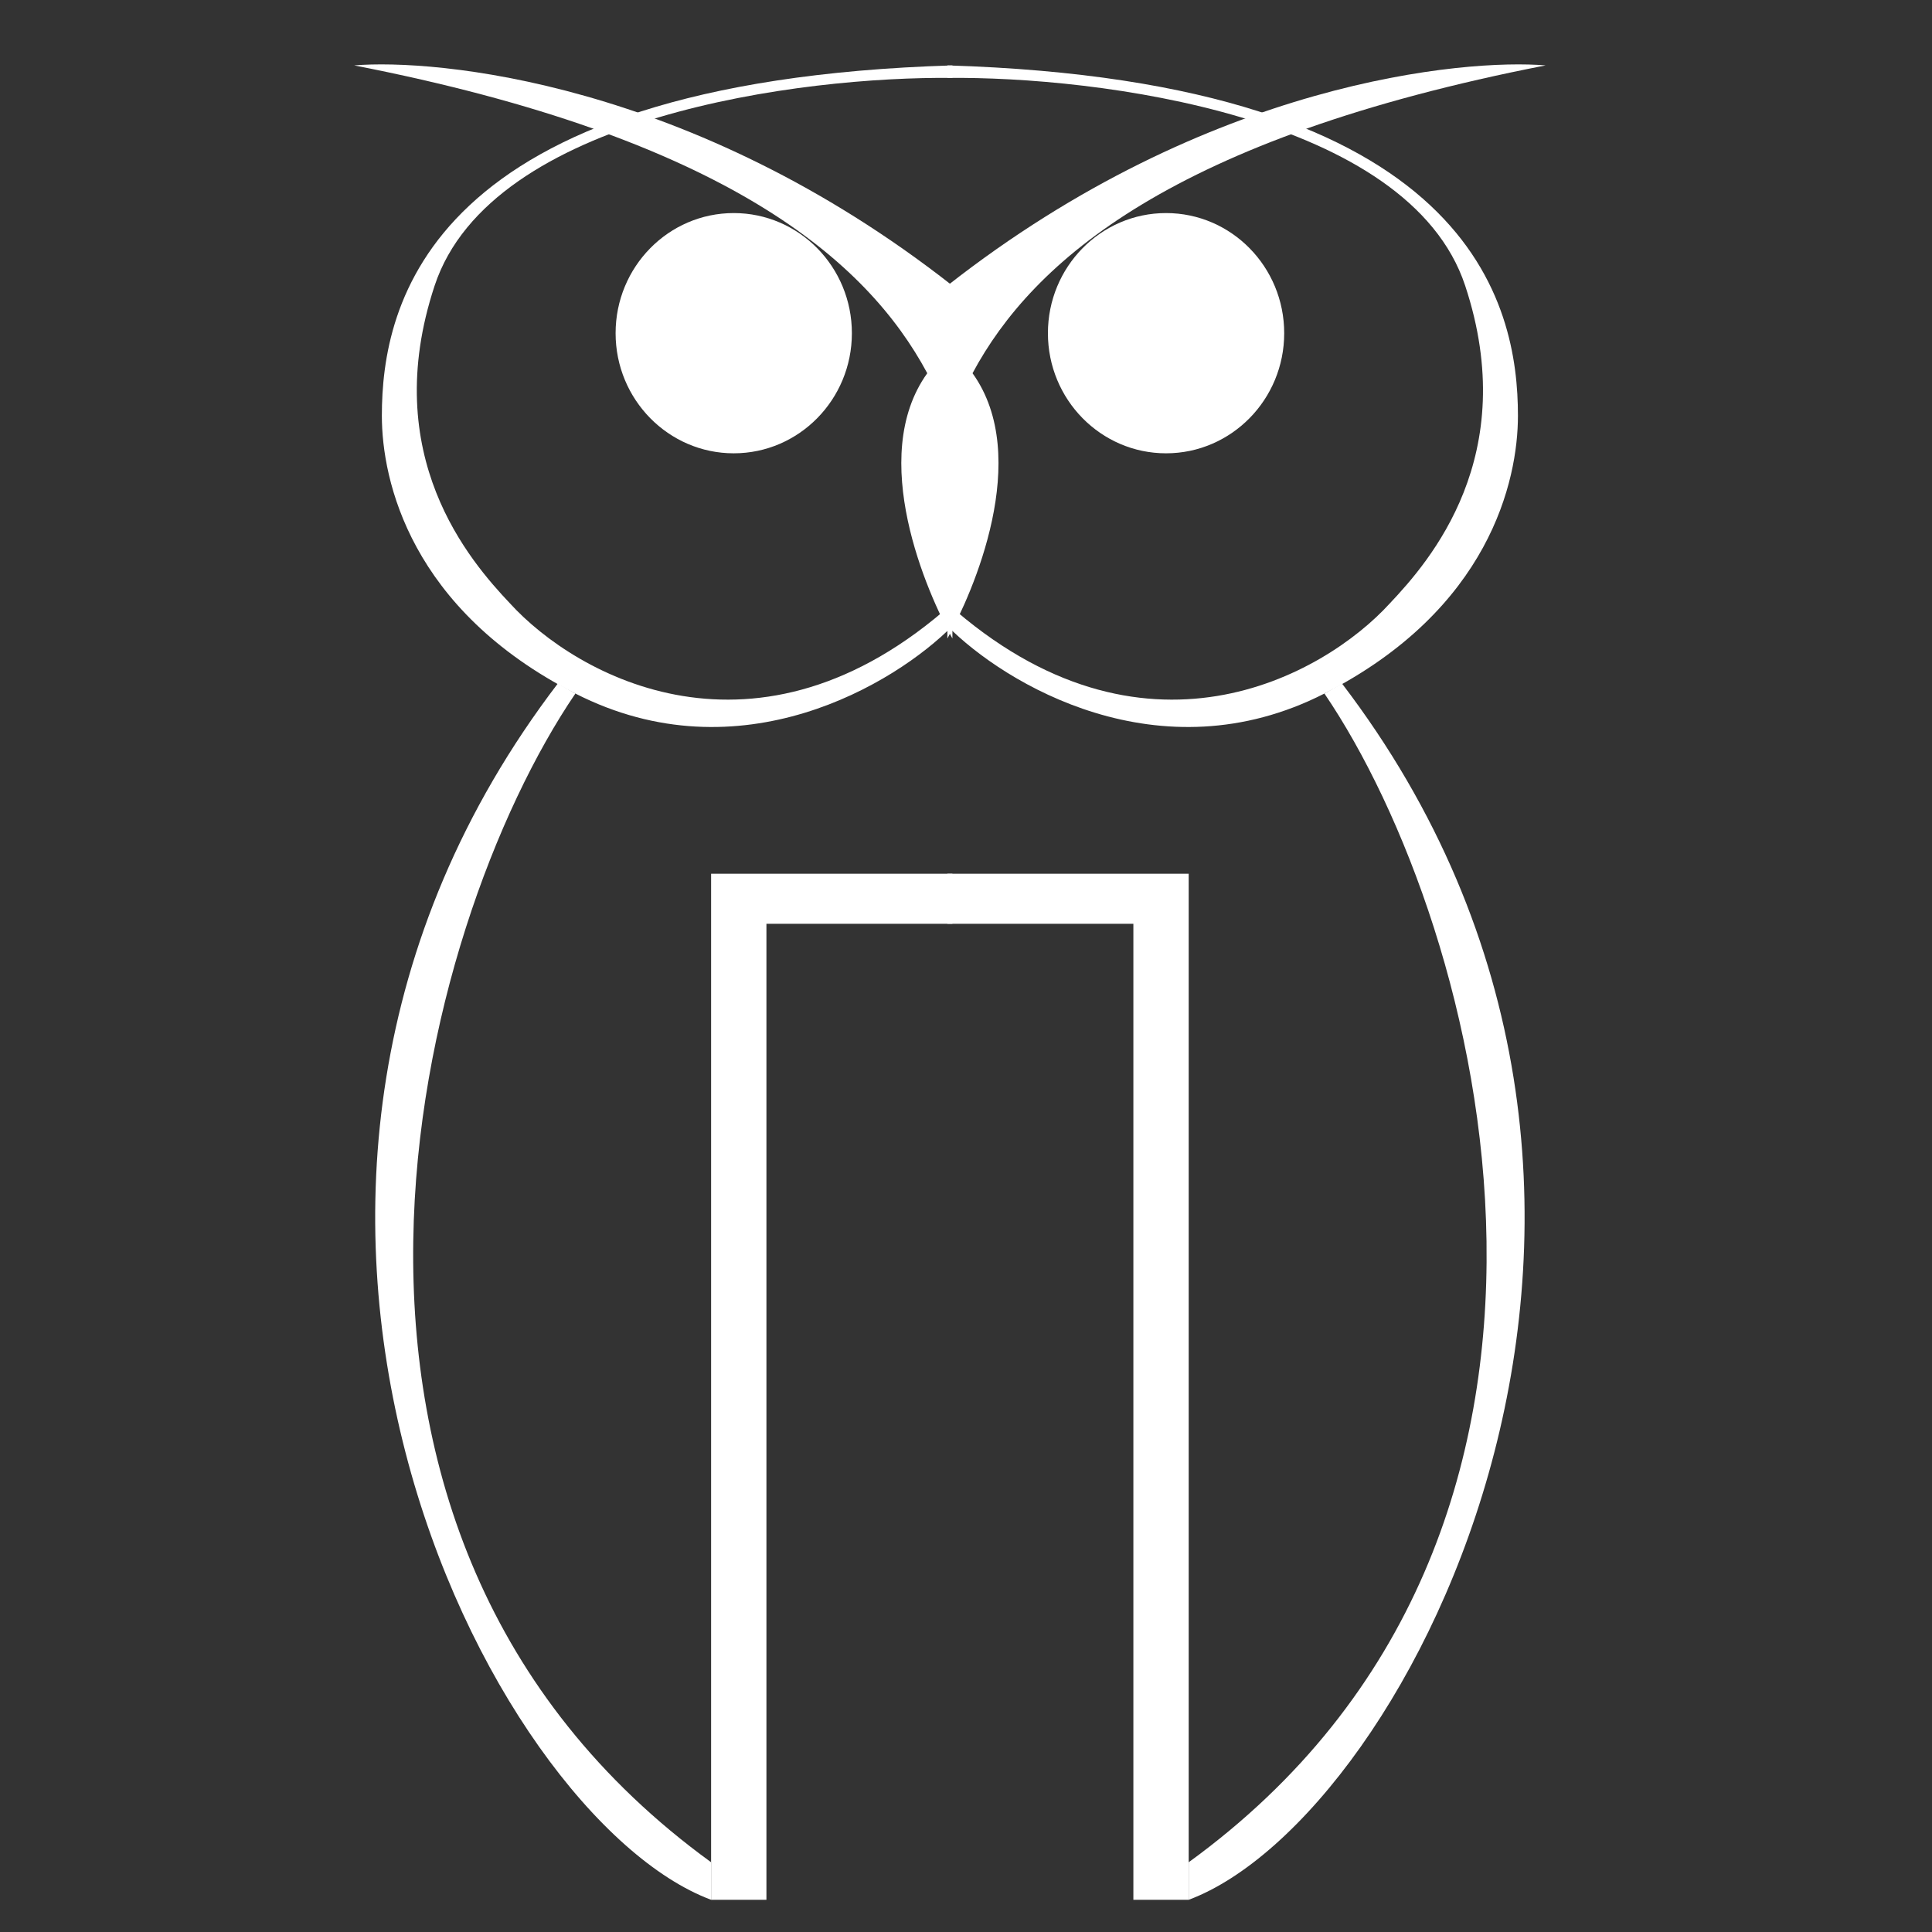
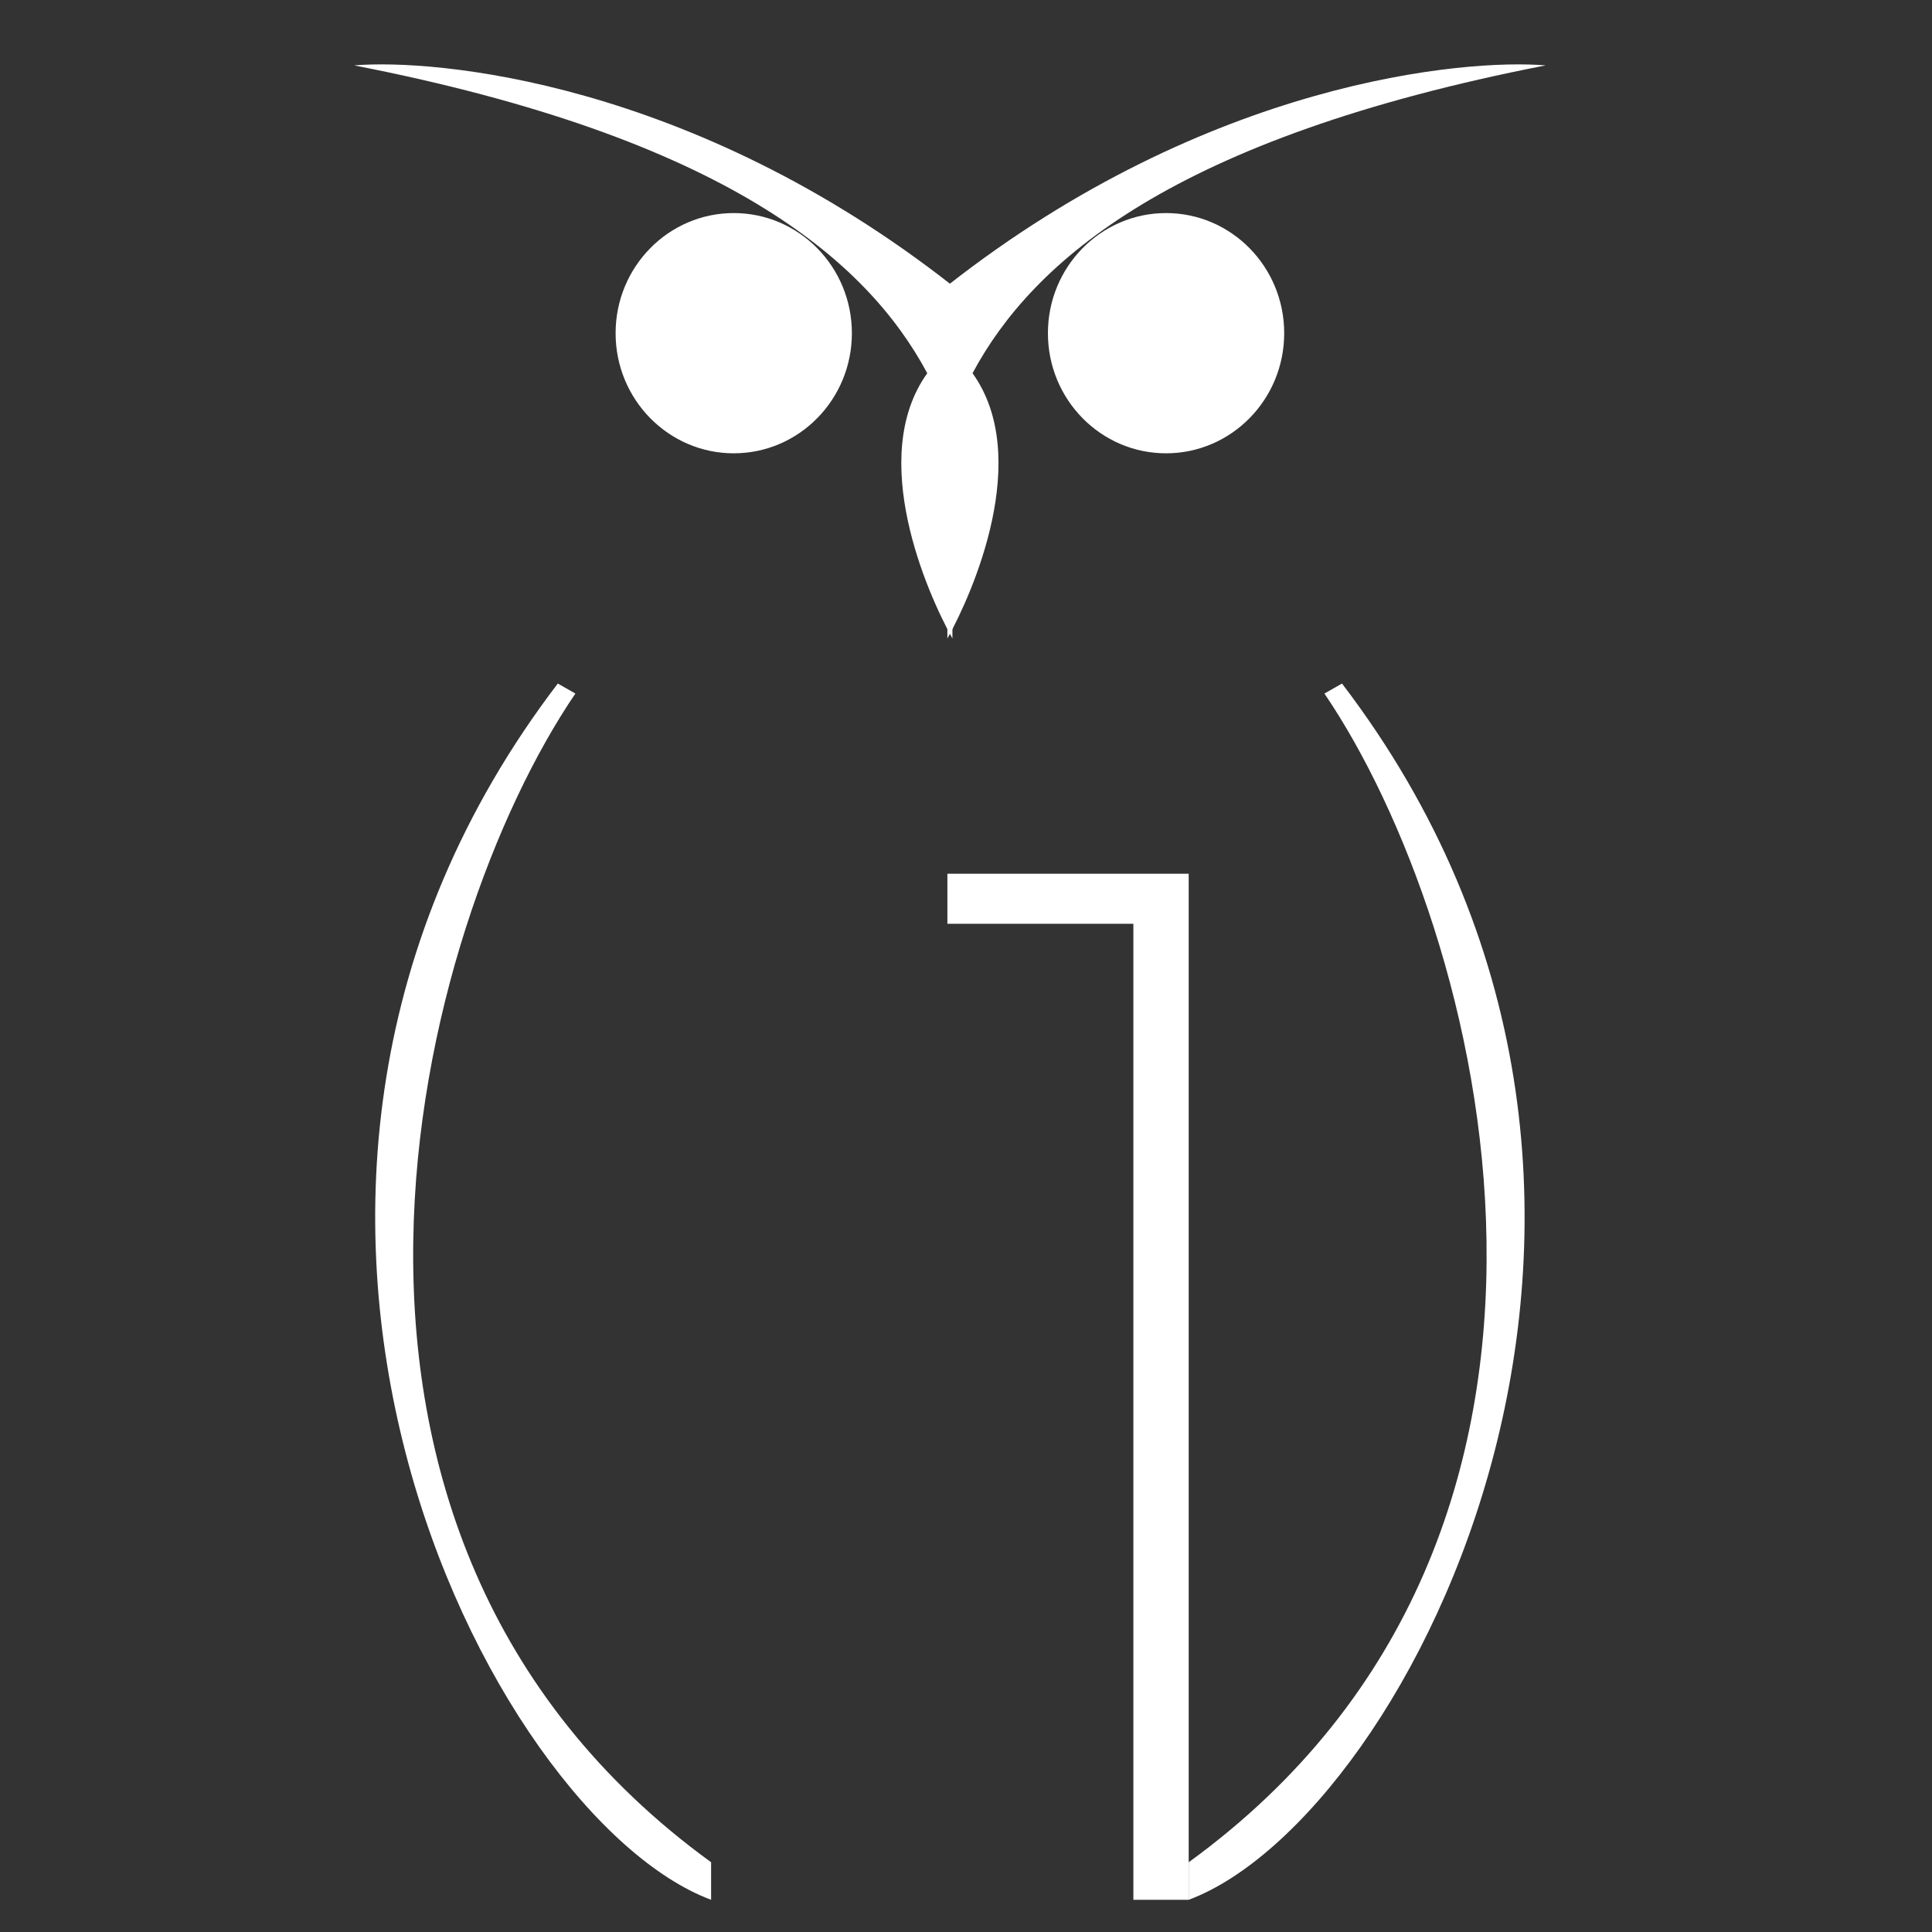
<svg xmlns="http://www.w3.org/2000/svg" width="60" height="60" viewBox="0 0 60 60" fill="none">
  <rect x="0" y="0" width="60" height="60" fill="#333333" stroke="none" />
  <path d="M36.916 57.834C51.044 47.575 46.048 28.767 41.131 21.539L41.677 21.228C53.776 37.083 43.785 56.435 36.916 59V57.834Z" fill="white" />
  <path d="M30.203 11.591C32.076 14.202 30.203 18.43 29.422 19.829V8.871C37.54 2.498 45.502 1.823 48 2.031C36.447 4.285 32.076 8.094 30.203 11.591Z" fill="white" />
  <path d="M36.916 59L35.198 59V28.689H29.422V27.135H36.916V59Z" fill="white" />
  <path d="M39.882 10.348C39.882 12.408 38.239 14.078 36.213 14.078C34.187 14.078 32.544 12.408 32.544 10.348C32.544 8.287 34.187 6.617 36.213 6.617C38.239 6.617 39.882 8.287 39.882 10.348Z" fill="white" />
-   <path d="M45.502 8.871C43.754 3.586 34.053 2.368 29.422 2.42V2.031C45.783 2.529 47.141 9.493 47.141 12.912C47.141 14.933 46.252 18.928 41.131 21.539C36.01 24.151 31.191 21.228 29.422 19.441V18.741C35.479 24.151 41.105 20.995 43.16 18.741C44.409 17.42 47.251 14.156 45.502 8.871Z" fill="white" />
  <path d="M22.084 57.834C7.956 47.575 12.951 28.767 17.869 21.539L17.323 21.228C5.224 37.083 15.215 56.435 22.084 59V57.834Z" fill="white" />
  <path d="M28.797 11.591C26.924 14.202 28.797 18.43 29.578 19.829V8.871C21.46 2.498 13.498 1.823 11 2.031C22.553 4.285 26.924 8.094 28.797 11.591Z" fill="white" />
-   <path d="M22.084 59L23.802 59V28.689H29.578V27.135H22.084V59Z" fill="white" />
  <path d="M19.118 10.348C19.118 12.408 20.761 14.078 22.787 14.078C24.813 14.078 26.456 12.408 26.456 10.348C26.456 8.287 24.813 6.617 22.787 6.617C20.761 6.617 19.118 8.287 19.118 10.348Z" fill="white" />
-   <path d="M13.498 8.871C15.246 3.586 24.947 2.368 29.578 2.42V2.031C13.217 2.529 11.859 9.493 11.859 12.912C11.859 14.933 12.748 18.928 17.869 21.539C22.99 24.151 27.809 21.228 29.578 19.441V18.741C23.521 24.151 17.895 20.995 15.84 18.741C14.591 17.42 11.749 14.156 13.498 8.871Z" fill="white" />
</svg>